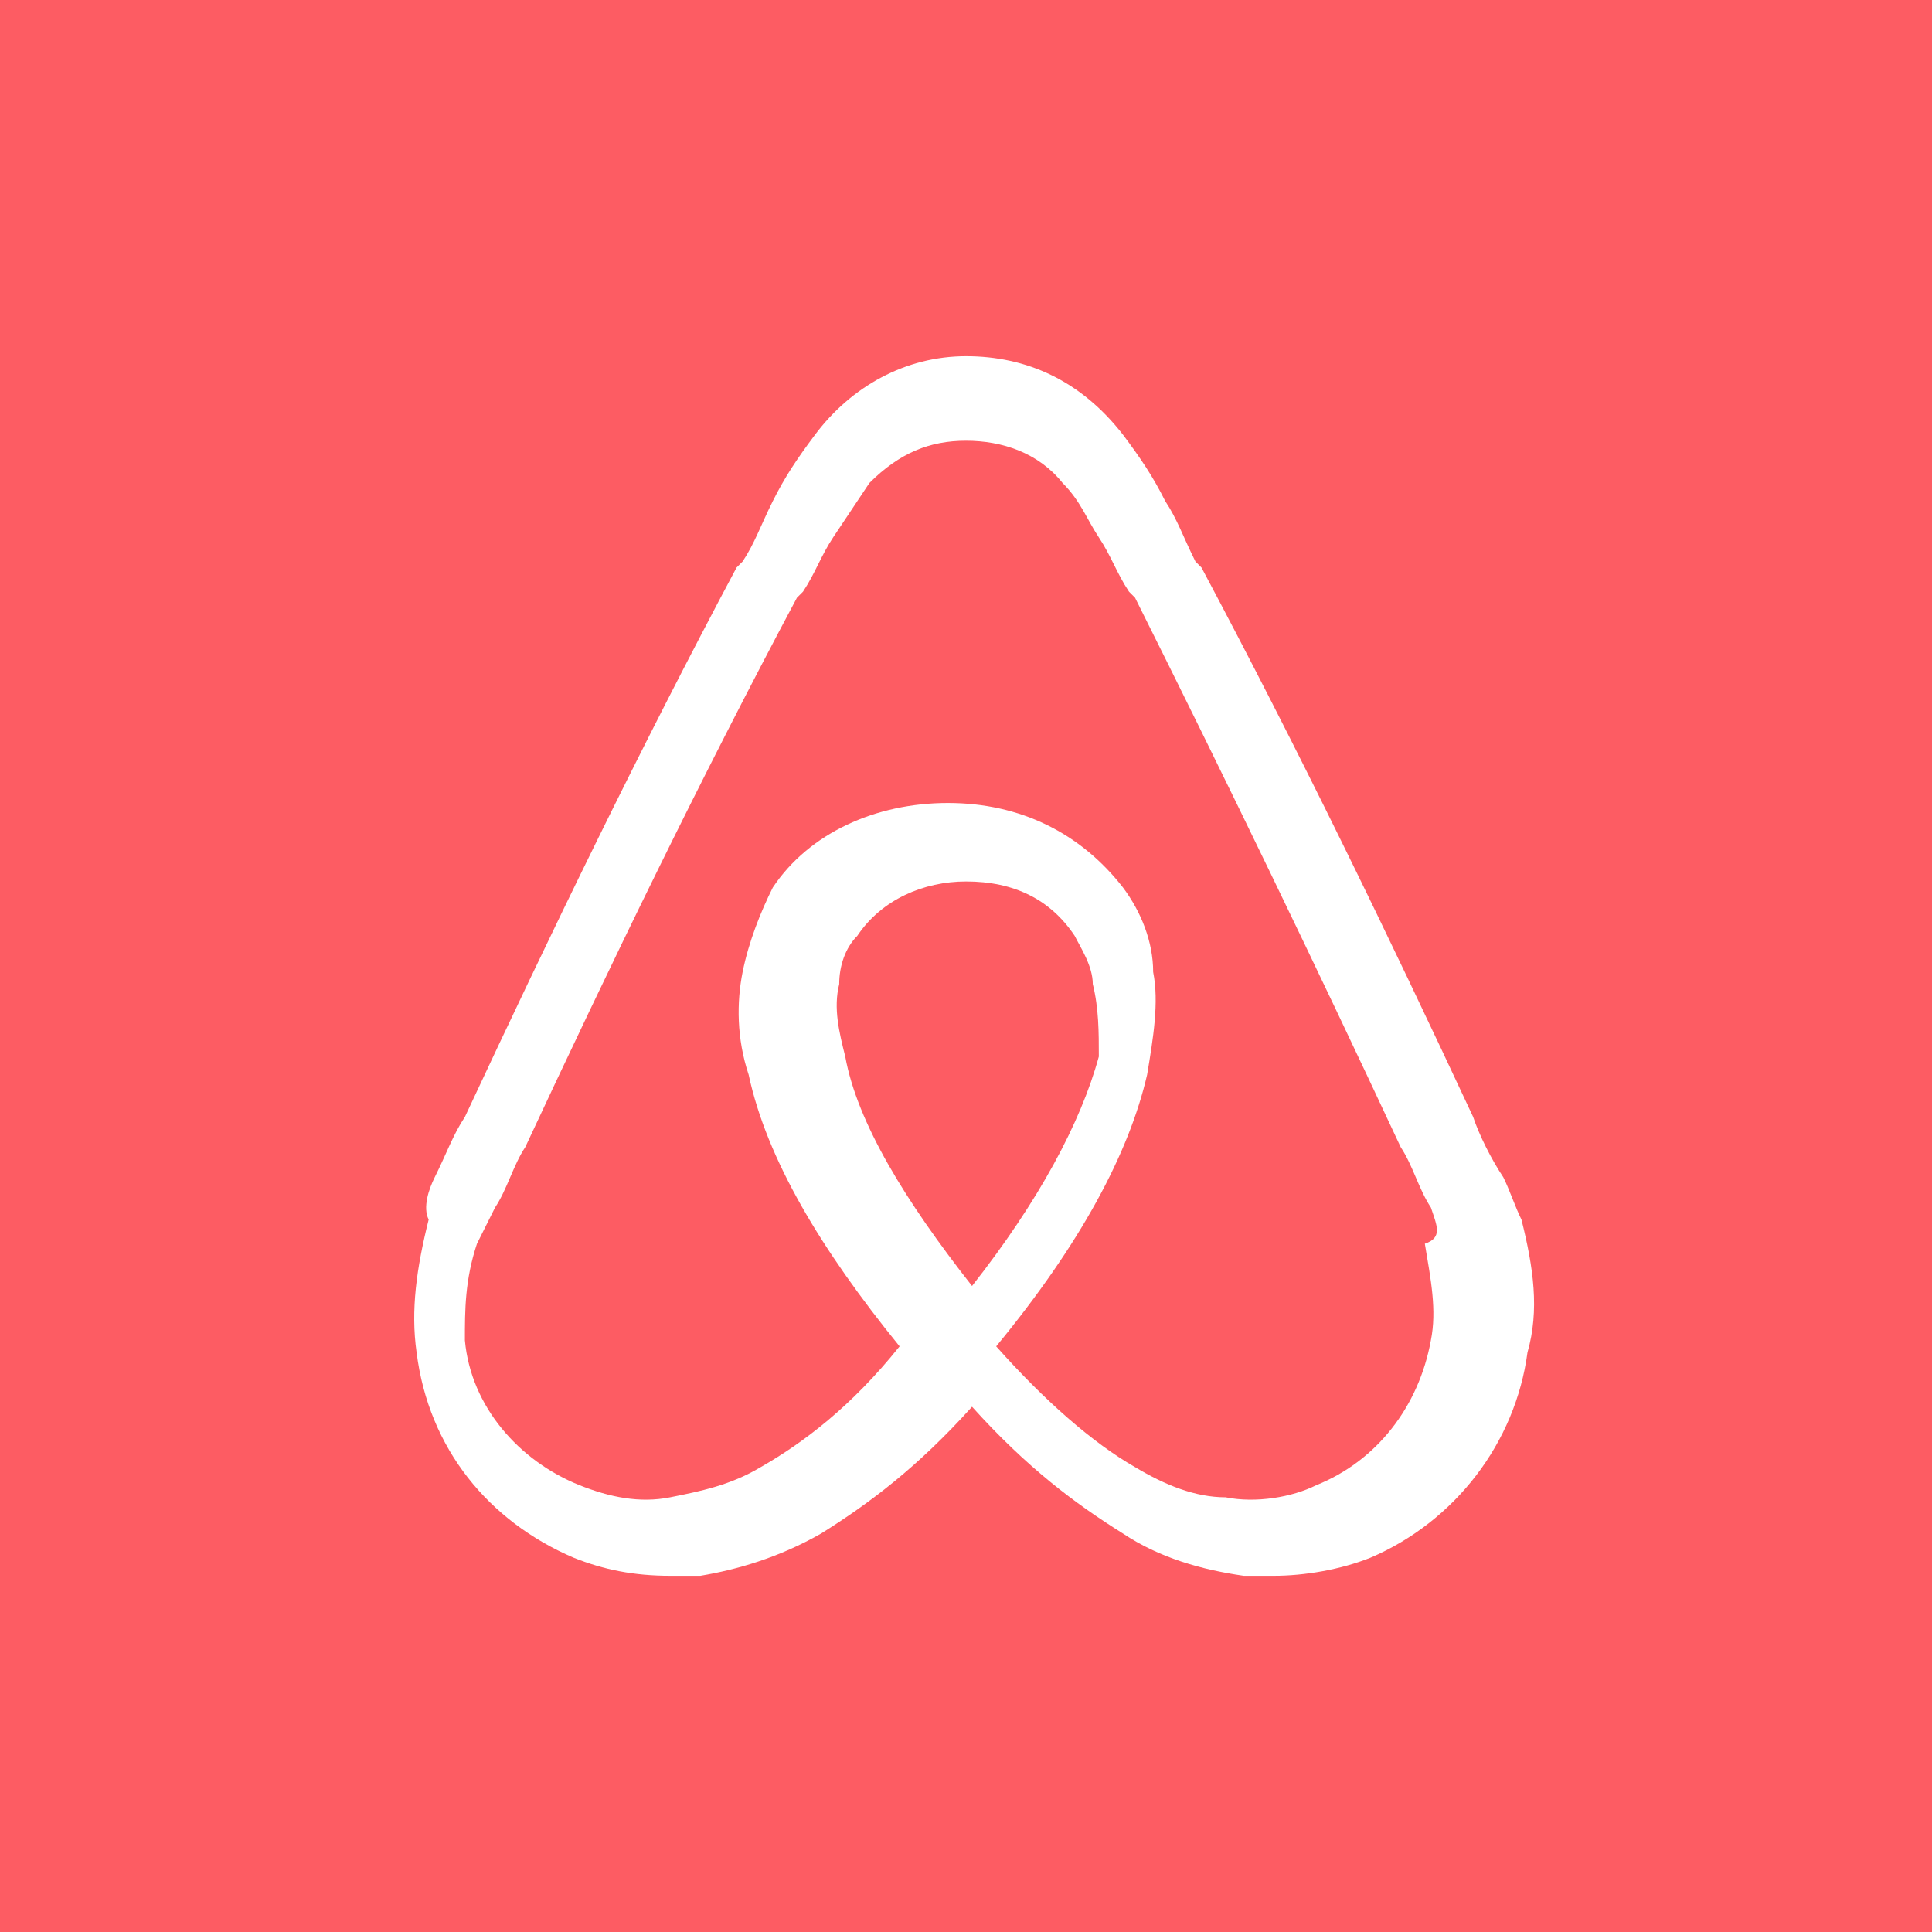
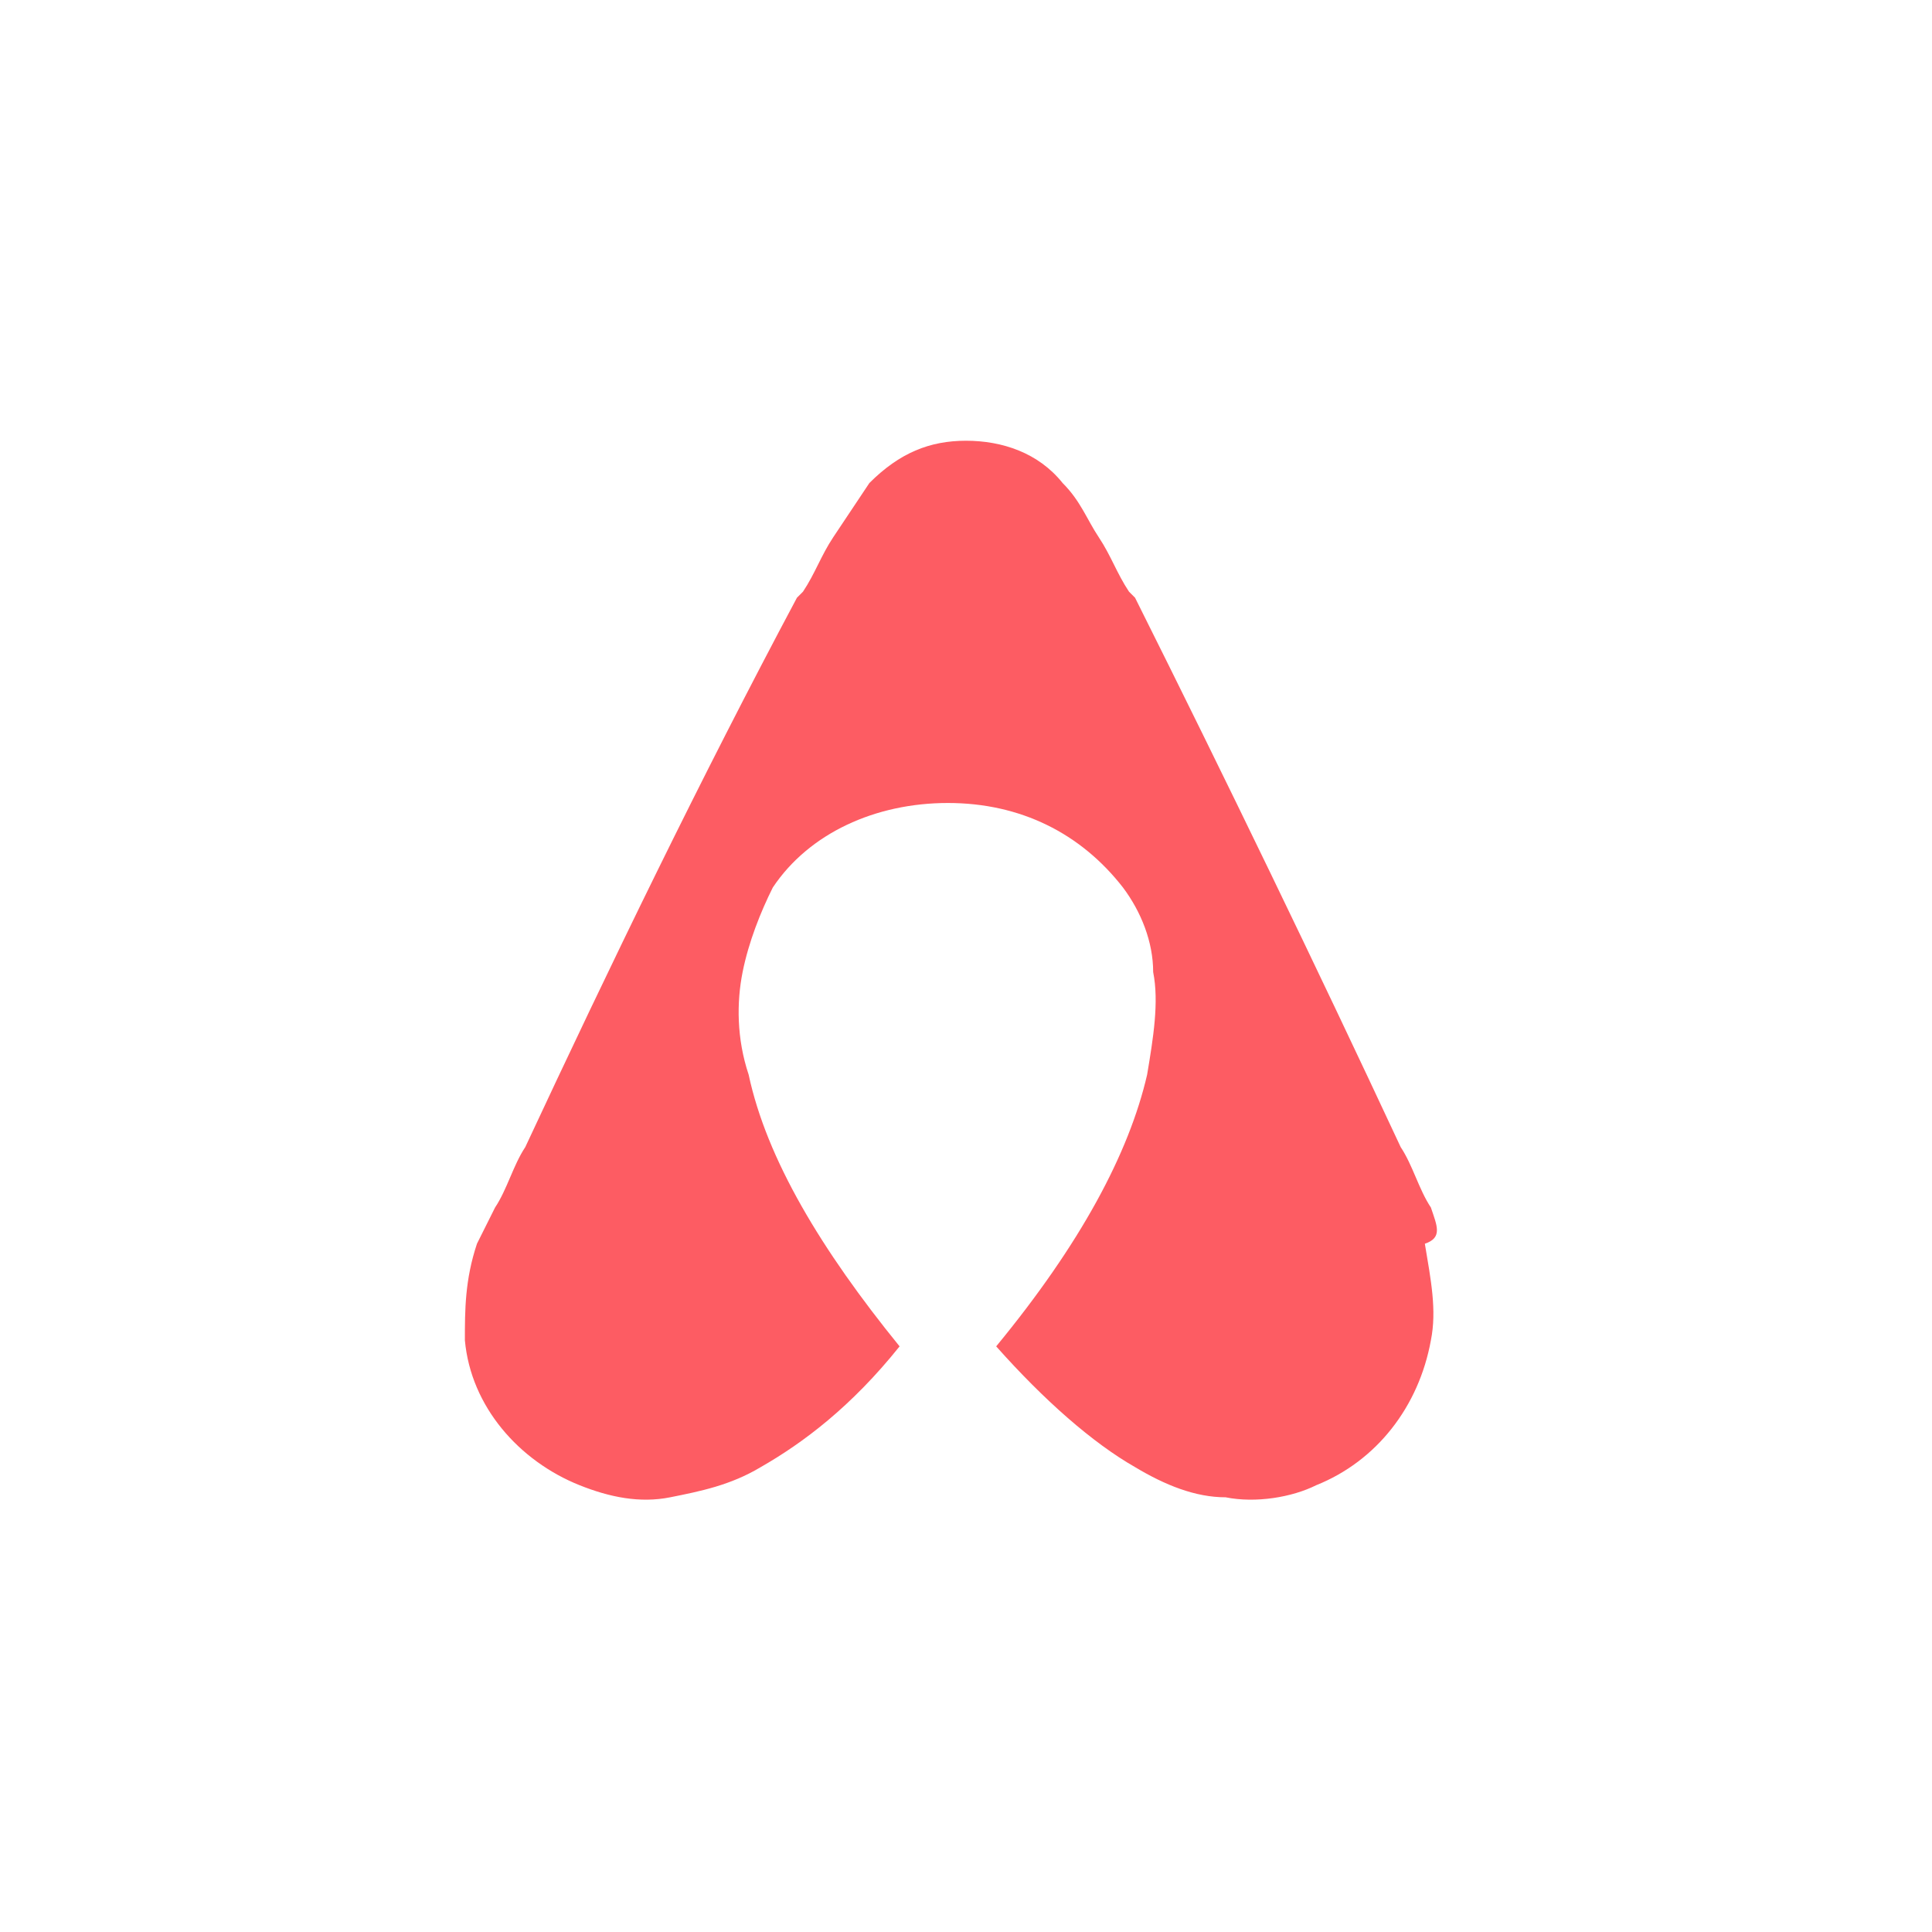
<svg xmlns="http://www.w3.org/2000/svg" version="1.1" id="Ebene_1" x="0px" y="0px" viewBox="0 0 32 32" style="enable-background:new 0 0 32 32;" xml:space="preserve">
  <style type="text/css">
	.st0{fill:#FD5C63;}
</style>
  <g>
-     <path class="st0" d="M18.1,16.3c0-0.3-0.2-0.6-0.3-0.8c-0.4-0.6-1-0.9-1.8-0.9c-0.7,0-1.4,0.3-1.8,0.9c-0.2,0.2-0.3,0.5-0.3,0.8   c-0.1,0.4,0,0.8,0.1,1.2c0.2,1.1,1,2.4,2.1,3.8c1.1-1.4,1.8-2.7,2.1-3.8C18.2,17.1,18.2,16.7,18.1,16.3z" />
    <path class="st0" d="M23.7,20c-0.2-0.3-0.3-0.7-0.5-1v0c-1.4-3-2.9-6.1-4.4-9.1l-0.1-0.1c-0.2-0.3-0.3-0.6-0.5-0.9   c-0.2-0.3-0.3-0.6-0.6-0.9c-0.4-0.5-1-0.7-1.6-0.7S14.9,7.5,14.4,8c-0.2,0.3-0.4,0.6-0.6,0.9c-0.2,0.3-0.3,0.6-0.5,0.9l-0.1,0.1   c-1.6,3-3.1,6.1-4.5,9.1l0,0c-0.2,0.3-0.3,0.7-0.5,1c-0.1,0.2-0.2,0.4-0.3,0.6c-0.2,0.6-0.2,1.1-0.2,1.6c0.1,1.1,0.9,2,1.9,2.4   c0.5,0.2,1,0.3,1.5,0.2c0.5-0.1,1-0.2,1.5-0.5c0.7-0.4,1.5-1,2.3-2c-1.3-1.6-2.2-3.1-2.5-4.5c-0.2-0.6-0.2-1.2-0.1-1.7   c0.1-0.5,0.3-1,0.5-1.4c0.6-0.9,1.7-1.4,2.9-1.4c1.2,0,2.2,0.5,2.9,1.4c0.3,0.4,0.5,0.9,0.5,1.4c0.1,0.5,0,1.1-0.1,1.7   c-0.3,1.3-1.1,2.8-2.5,4.5c0.8,0.9,1.6,1.6,2.3,2c0.5,0.3,1,0.5,1.5,0.5c0.5,0.1,1.1,0,1.5-0.2c1-0.4,1.7-1.3,1.9-2.4   c0.1-0.5,0-1-0.1-1.6C23.9,20.5,23.8,20.3,23.7,20z" />
-     <path class="st0" d="M0,0v32h32V0H0z M25.3,22.4c-0.2,1.5-1.2,2.8-2.6,3.4c-0.5,0.2-1.1,0.3-1.6,0.3c-0.2,0-0.4,0-0.5,0   c-0.7-0.1-1.4-0.3-2-0.7c-0.8-0.5-1.6-1.1-2.5-2.1c-0.9,1-1.7,1.6-2.5,2.1c-0.7,0.4-1.4,0.6-2,0.7c-0.2,0-0.4,0-0.5,0   c-0.6,0-1.1-0.1-1.6-0.3c-1.4-0.6-2.4-1.8-2.6-3.4c-0.1-0.7,0-1.4,0.2-2.2C7,20,7.1,19.7,7.2,19.5c0.2-0.4,0.3-0.7,0.5-1l0,0   c1.4-3,2.9-6.1,4.5-9.1l0.1-0.1c0.2-0.3,0.3-0.6,0.5-1c0.2-0.4,0.4-0.7,0.7-1.1C14.1,6.4,15,5.9,16,5.9c1,0,1.9,0.4,2.6,1.3   c0.3,0.4,0.5,0.7,0.7,1.1c0.2,0.3,0.3,0.6,0.5,1l0.1,0.1c1.6,3,3.1,6.1,4.5,9.1l0,0c0.1,0.3,0.3,0.7,0.5,1c0.1,0.2,0.2,0.5,0.3,0.7   C25.4,21,25.5,21.7,25.3,22.4z" />
  </g>
</svg>